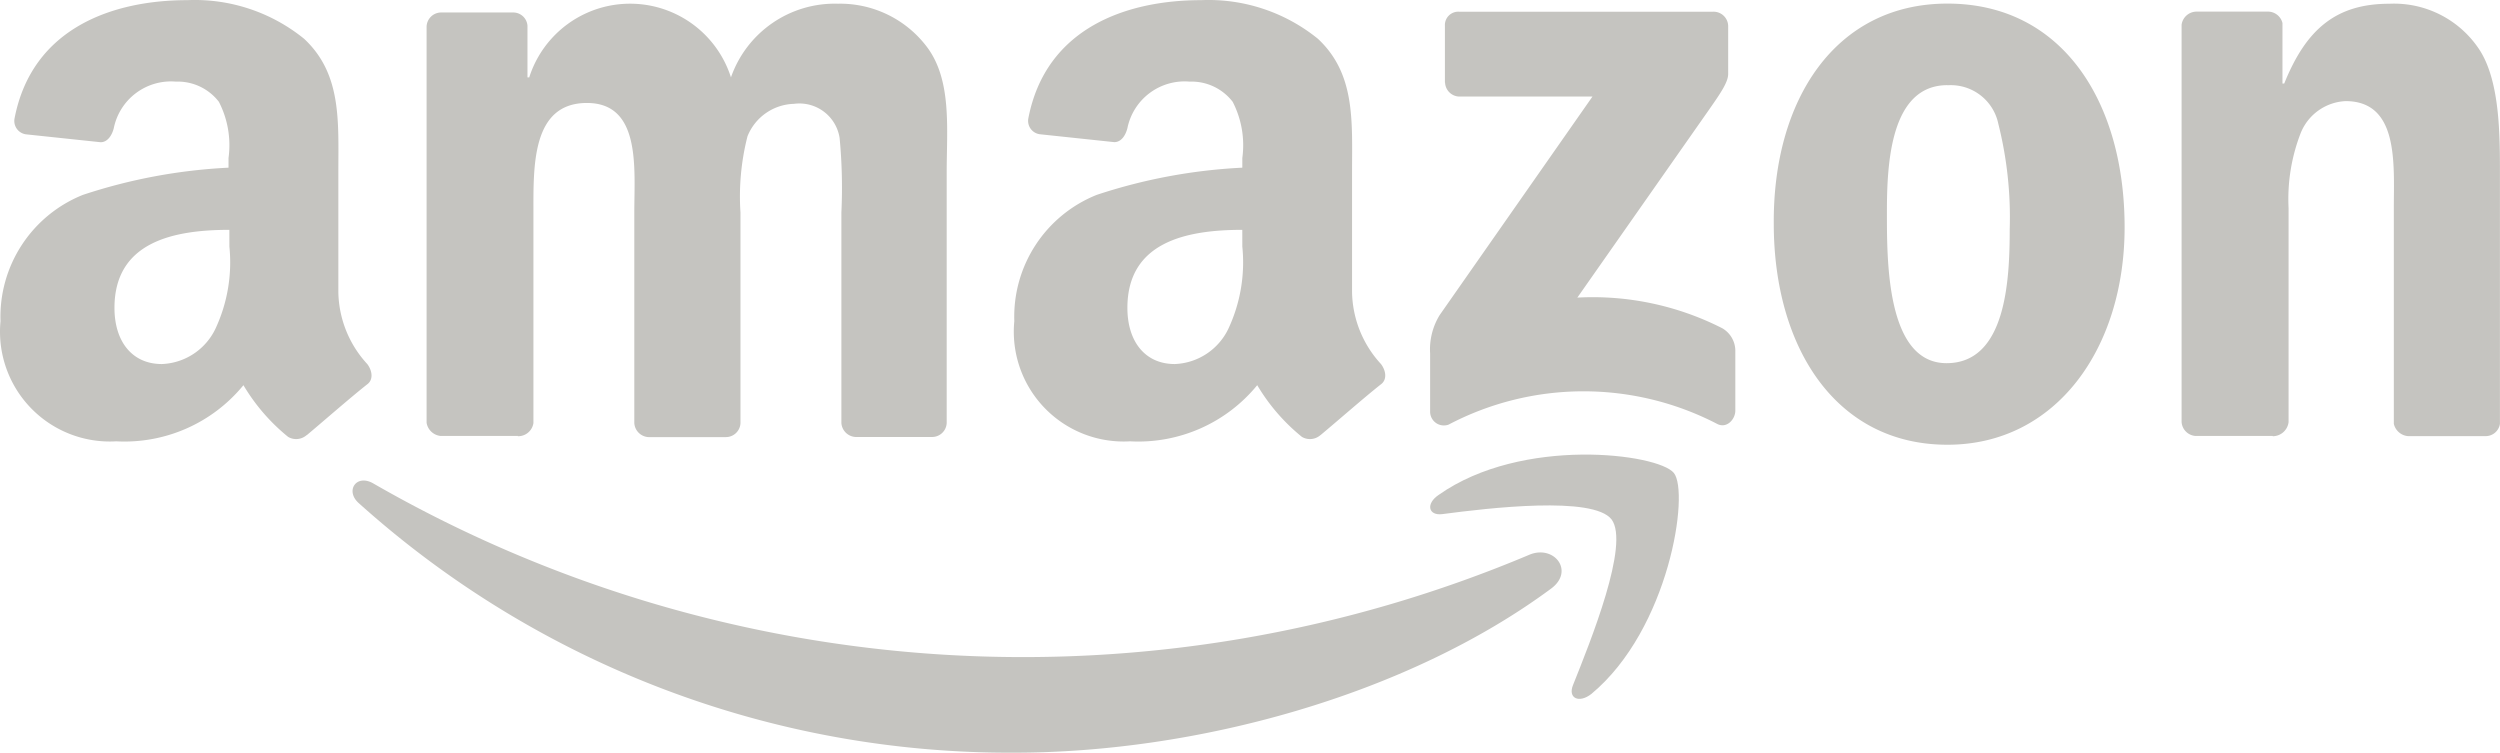
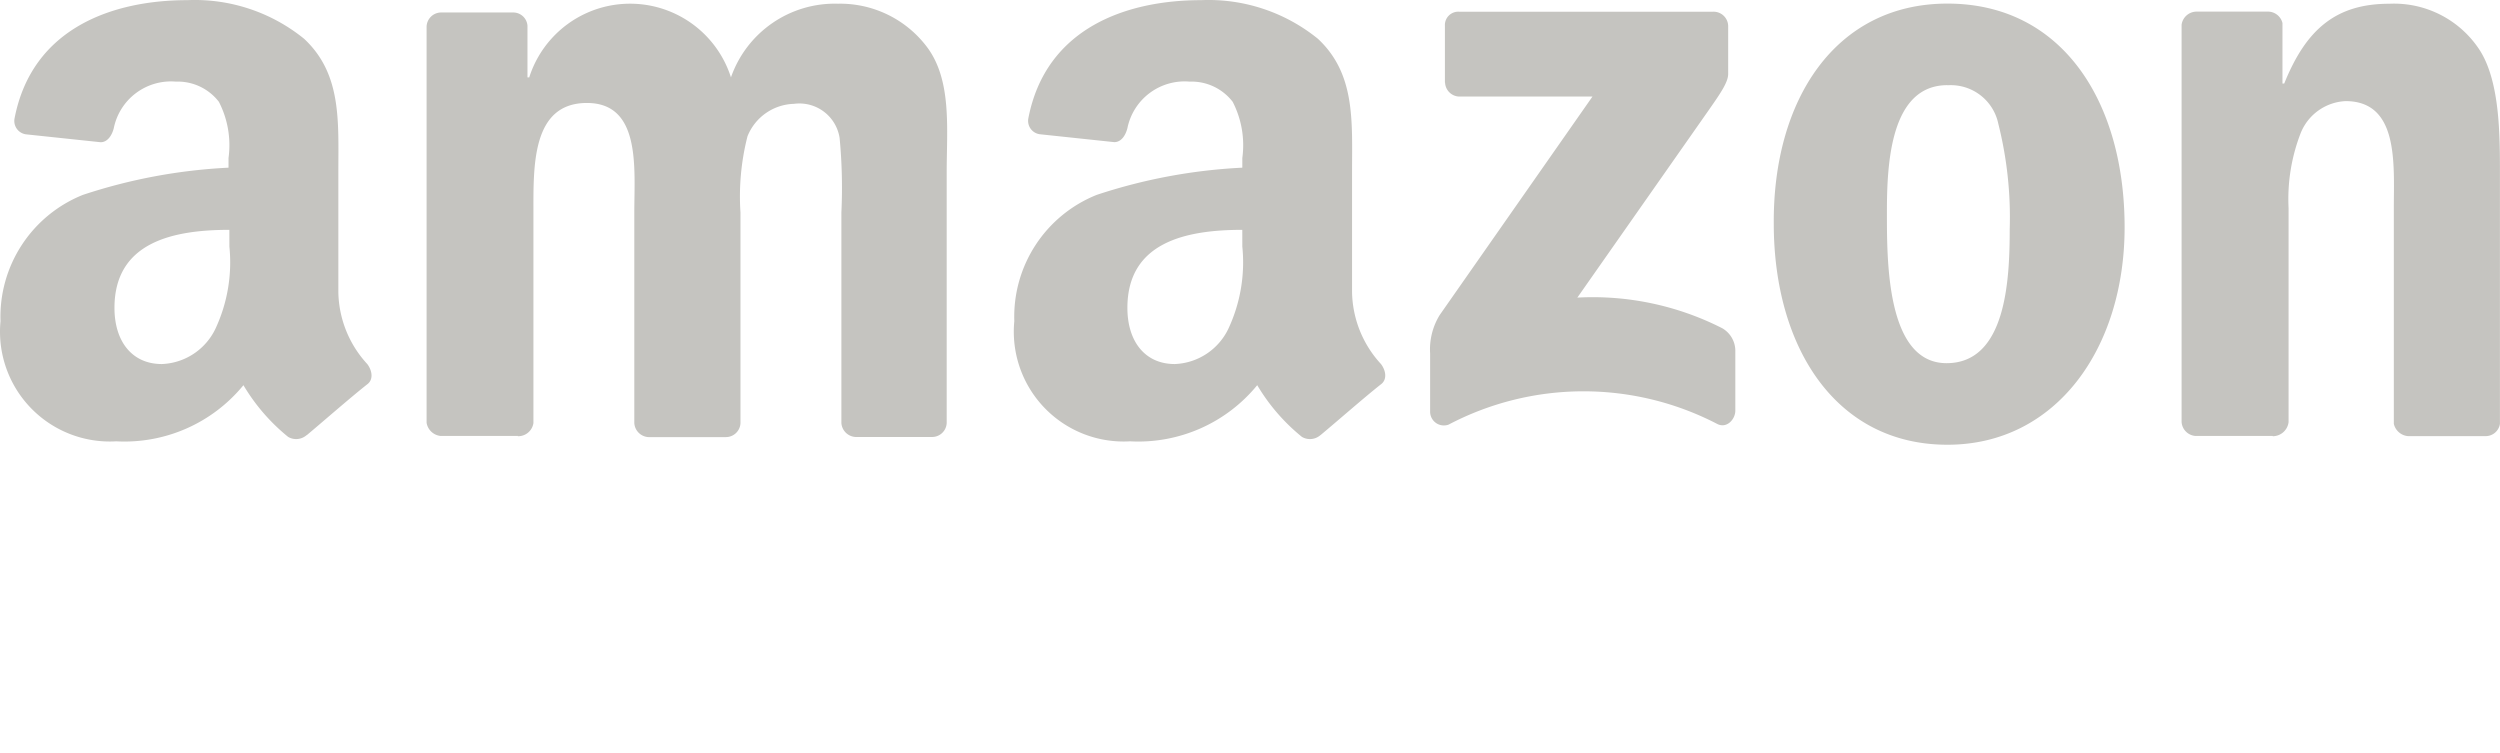
<svg xmlns="http://www.w3.org/2000/svg" width="83.493" height="25.138" viewBox="0 0 83.493 25.138">
  <defs>
    <clipPath id="clip-path">
      <rect id="Rectangle_2" data-name="Rectangle 2" width="83.493" height="25.138" fill="#fff" />
    </clipPath>
  </defs>
  <g id="amazon-logo" clip-path="url(#clip-path)">
-     <path id="Path_7" data-name="Path 7" d="M51.8,19.66c-4.833,3.573-11.862,5.477-17.925,5.477a32.5,32.5,0,0,1-21.909-8.348c-.439-.41-.059-.967.5-.644A43.515,43.515,0,0,0,31.5,21.863,43.516,43.516,0,0,0,51.1,18.517C51.917,18.2,52.591,19.078,51.8,19.66Z" fill="#c5c4c0" fill-rule="evenodd" />
-     <path id="Path_8" data-name="Path 8" d="M53.821,17.346c-.615-.791-4.1-.381-5.653-.176-.469.059-.557-.351-.117-.644,2.783-1.962,7.322-1.377,7.85-.732s-.146,5.214-2.753,7.381c-.41.322-.791.146-.615-.293C53.118,21.418,54.436,18.166,53.821,17.346Z" fill="#c5c4c0" fill-rule="evenodd" />
-     <path id="Path_9" data-name="Path 9" d="M48.256,2.76V.86a.446.446,0,0,1,.469-.469h8.491a.488.488,0,0,1,.5.469V2.471c0,.264-.234.615-.644,1.2L52.679,9.939a9.542,9.542,0,0,1,4.837,1.022.873.873,0,0,1,.439.732v2.021c0,.293-.293.615-.615.439a9.689,9.689,0,0,0-8.963.029.46.46,0,0,1-.615-.439V11.807a2.189,2.189,0,0,1,.322-1.289l5.1-7.293H48.761a.488.488,0,0,1-.5-.469ZM17.3,14.56H14.716a.529.529,0,0,1-.469-.439V.886a.488.488,0,0,1,.5-.469h2.4a.477.477,0,0,1,.469.439V2.584h.059a3.536,3.536,0,0,1,6.737,0A3.671,3.671,0,0,1,27.985.124a3.631,3.631,0,0,1,2.988,1.465c.82,1.113.644,2.724.644,4.159v8.377a.488.488,0,0,1-.5.469H28.569a.5.5,0,0,1-.469-.469V7.1a17.556,17.556,0,0,0-.059-2.49,1.359,1.359,0,0,0-1.525-1.142,1.725,1.725,0,0,0-1.552,1.084A8.118,8.118,0,0,0,24.73,7.1v7.029a.488.488,0,0,1-.5.469H21.653a.5.5,0,0,1-.469-.469V7.1c0-1.465.234-3.661-1.582-3.661-1.845,0-1.787,2.109-1.787,3.661v7.029a.514.514,0,0,1-.527.439ZM65.039.12c3.837,0,5.917,3.28,5.917,7.469,0,4.042-2.285,7.264-5.917,7.264-3.749,0-5.8-3.28-5.8-7.381C59.21,3.342,61.289.12,65.039.12Zm0,2.724c-1.9,0-2.021,2.607-2.021,4.218s-.029,5.067,1.992,5.067c1.992,0,2.109-2.783,2.109-4.481a12.815,12.815,0,0,0-.381-3.515,1.62,1.62,0,0,0-1.7-1.285ZM75.9,14.56H73.328a.5.5,0,0,1-.469-.469V.827a.506.506,0,0,1,.5-.439h2.4a.5.5,0,0,1,.469.381V2.79h.059C77.019.974,78.015.125,79.8.125a3.411,3.411,0,0,1,3.017,1.552c.674,1.055.674,2.841.674,4.13v8.348a.482.482,0,0,1-.5.41H80.416a.533.533,0,0,1-.469-.41V6.95c0-1.464.176-3.573-1.611-3.573a1.7,1.7,0,0,0-1.494,1.054,6.082,6.082,0,0,0-.41,2.519V14.1a.536.536,0,0,1-.527.469ZM41.49,8.233a5.238,5.238,0,0,1-.469,2.753,2.073,2.073,0,0,1-1.787,1.172c-1,0-1.582-.762-1.582-1.875,0-2.2,1.962-2.607,3.837-2.607Zm2.607,6.3a.53.53,0,0,1-.615.059,6.466,6.466,0,0,1-1.494-1.728,5.131,5.131,0,0,1-4.247,1.875,3.668,3.668,0,0,1-3.866-4.013,4.384,4.384,0,0,1,2.753-4.218A18.289,18.289,0,0,1,41.49,5.6V5.278A3.164,3.164,0,0,0,41.168,3.4a1.734,1.734,0,0,0-1.435-.674,1.95,1.95,0,0,0-2.08,1.552c-.059.234-.2.469-.439.469l-2.49-.264a.451.451,0,0,1-.381-.527C34.929.913,37.653.005,40.113.005a5.8,5.8,0,0,1,3.9,1.289c1.259,1.172,1.142,2.753,1.142,4.452V9.759a3.628,3.628,0,0,0,.967,2.4c.176.234.2.527,0,.674C45.561,13.275,44.622,14.1,44.1,14.533ZM7.661,8.233a5.237,5.237,0,0,1-.469,2.753,2.073,2.073,0,0,1-1.787,1.172c-1,0-1.582-.762-1.582-1.875,0-2.2,1.962-2.607,3.837-2.607Zm2.578,6.3a.53.53,0,0,1-.615.059A6.468,6.468,0,0,1,8.13,12.864a5.131,5.131,0,0,1-4.247,1.875A3.668,3.668,0,0,1,.017,10.726,4.384,4.384,0,0,1,2.77,6.508,18.289,18.289,0,0,1,7.632,5.6V5.278A3.164,3.164,0,0,0,7.31,3.4a1.734,1.734,0,0,0-1.435-.674A1.95,1.95,0,0,0,3.8,4.281c-.059.234-.205.469-.439.469L.866,4.486a.451.451,0,0,1-.381-.527C1.071.913,3.8.005,6.255.005a5.8,5.8,0,0,1,3.9,1.289C11.414,2.466,11.3,4.047,11.3,5.746V9.759a3.629,3.629,0,0,0,.967,2.4c.176.234.2.527,0,.674-.557.439-1.494,1.259-2.021,1.7Z" fill="#c5c4c0" fill-rule="evenodd" />
+     <path id="Path_9" data-name="Path 9" d="M48.256,2.76V.86a.446.446,0,0,1,.469-.469h8.491a.488.488,0,0,1,.5.469V2.471c0,.264-.234.615-.644,1.2L52.679,9.939a9.542,9.542,0,0,1,4.837,1.022.873.873,0,0,1,.439.732v2.021c0,.293-.293.615-.615.439a9.689,9.689,0,0,0-8.963.029.46.46,0,0,1-.615-.439V11.807a2.189,2.189,0,0,1,.322-1.289l5.1-7.293H48.761a.488.488,0,0,1-.5-.469ZM17.3,14.56H14.716a.529.529,0,0,1-.469-.439V.886a.488.488,0,0,1,.5-.469h2.4a.477.477,0,0,1,.469.439V2.584h.059a3.536,3.536,0,0,1,6.737,0A3.671,3.671,0,0,1,27.985.124a3.631,3.631,0,0,1,2.988,1.465c.82,1.113.644,2.724.644,4.159v8.377a.488.488,0,0,1-.5.469H28.569a.5.5,0,0,1-.469-.469V7.1a17.556,17.556,0,0,0-.059-2.49,1.359,1.359,0,0,0-1.525-1.142,1.725,1.725,0,0,0-1.552,1.084A8.118,8.118,0,0,0,24.73,7.1v7.029a.488.488,0,0,1-.5.469H21.653a.5.5,0,0,1-.469-.469V7.1c0-1.465.234-3.661-1.582-3.661-1.845,0-1.787,2.109-1.787,3.661v7.029a.514.514,0,0,1-.527.439M65.039.12c3.837,0,5.917,3.28,5.917,7.469,0,4.042-2.285,7.264-5.917,7.264-3.749,0-5.8-3.28-5.8-7.381C59.21,3.342,61.289.12,65.039.12Zm0,2.724c-1.9,0-2.021,2.607-2.021,4.218s-.029,5.067,1.992,5.067c1.992,0,2.109-2.783,2.109-4.481a12.815,12.815,0,0,0-.381-3.515,1.62,1.62,0,0,0-1.7-1.285ZM75.9,14.56H73.328a.5.5,0,0,1-.469-.469V.827a.506.506,0,0,1,.5-.439h2.4a.5.5,0,0,1,.469.381V2.79h.059C77.019.974,78.015.125,79.8.125a3.411,3.411,0,0,1,3.017,1.552c.674,1.055.674,2.841.674,4.13v8.348a.482.482,0,0,1-.5.41H80.416a.533.533,0,0,1-.469-.41V6.95c0-1.464.176-3.573-1.611-3.573a1.7,1.7,0,0,0-1.494,1.054,6.082,6.082,0,0,0-.41,2.519V14.1a.536.536,0,0,1-.527.469ZM41.49,8.233a5.238,5.238,0,0,1-.469,2.753,2.073,2.073,0,0,1-1.787,1.172c-1,0-1.582-.762-1.582-1.875,0-2.2,1.962-2.607,3.837-2.607Zm2.607,6.3a.53.53,0,0,1-.615.059,6.466,6.466,0,0,1-1.494-1.728,5.131,5.131,0,0,1-4.247,1.875,3.668,3.668,0,0,1-3.866-4.013,4.384,4.384,0,0,1,2.753-4.218A18.289,18.289,0,0,1,41.49,5.6V5.278A3.164,3.164,0,0,0,41.168,3.4a1.734,1.734,0,0,0-1.435-.674,1.95,1.95,0,0,0-2.08,1.552c-.059.234-.2.469-.439.469l-2.49-.264a.451.451,0,0,1-.381-.527C34.929.913,37.653.005,40.113.005a5.8,5.8,0,0,1,3.9,1.289c1.259,1.172,1.142,2.753,1.142,4.452V9.759a3.628,3.628,0,0,0,.967,2.4c.176.234.2.527,0,.674C45.561,13.275,44.622,14.1,44.1,14.533ZM7.661,8.233a5.237,5.237,0,0,1-.469,2.753,2.073,2.073,0,0,1-1.787,1.172c-1,0-1.582-.762-1.582-1.875,0-2.2,1.962-2.607,3.837-2.607Zm2.578,6.3a.53.53,0,0,1-.615.059A6.468,6.468,0,0,1,8.13,12.864a5.131,5.131,0,0,1-4.247,1.875A3.668,3.668,0,0,1,.017,10.726,4.384,4.384,0,0,1,2.77,6.508,18.289,18.289,0,0,1,7.632,5.6V5.278A3.164,3.164,0,0,0,7.31,3.4a1.734,1.734,0,0,0-1.435-.674A1.95,1.95,0,0,0,3.8,4.281c-.059.234-.205.469-.439.469L.866,4.486a.451.451,0,0,1-.381-.527C1.071.913,3.8.005,6.255.005a5.8,5.8,0,0,1,3.9,1.289C11.414,2.466,11.3,4.047,11.3,5.746V9.759a3.629,3.629,0,0,0,.967,2.4c.176.234.2.527,0,.674-.557.439-1.494,1.259-2.021,1.7Z" fill="#c5c4c0" fill-rule="evenodd" />
  </g>
</svg>